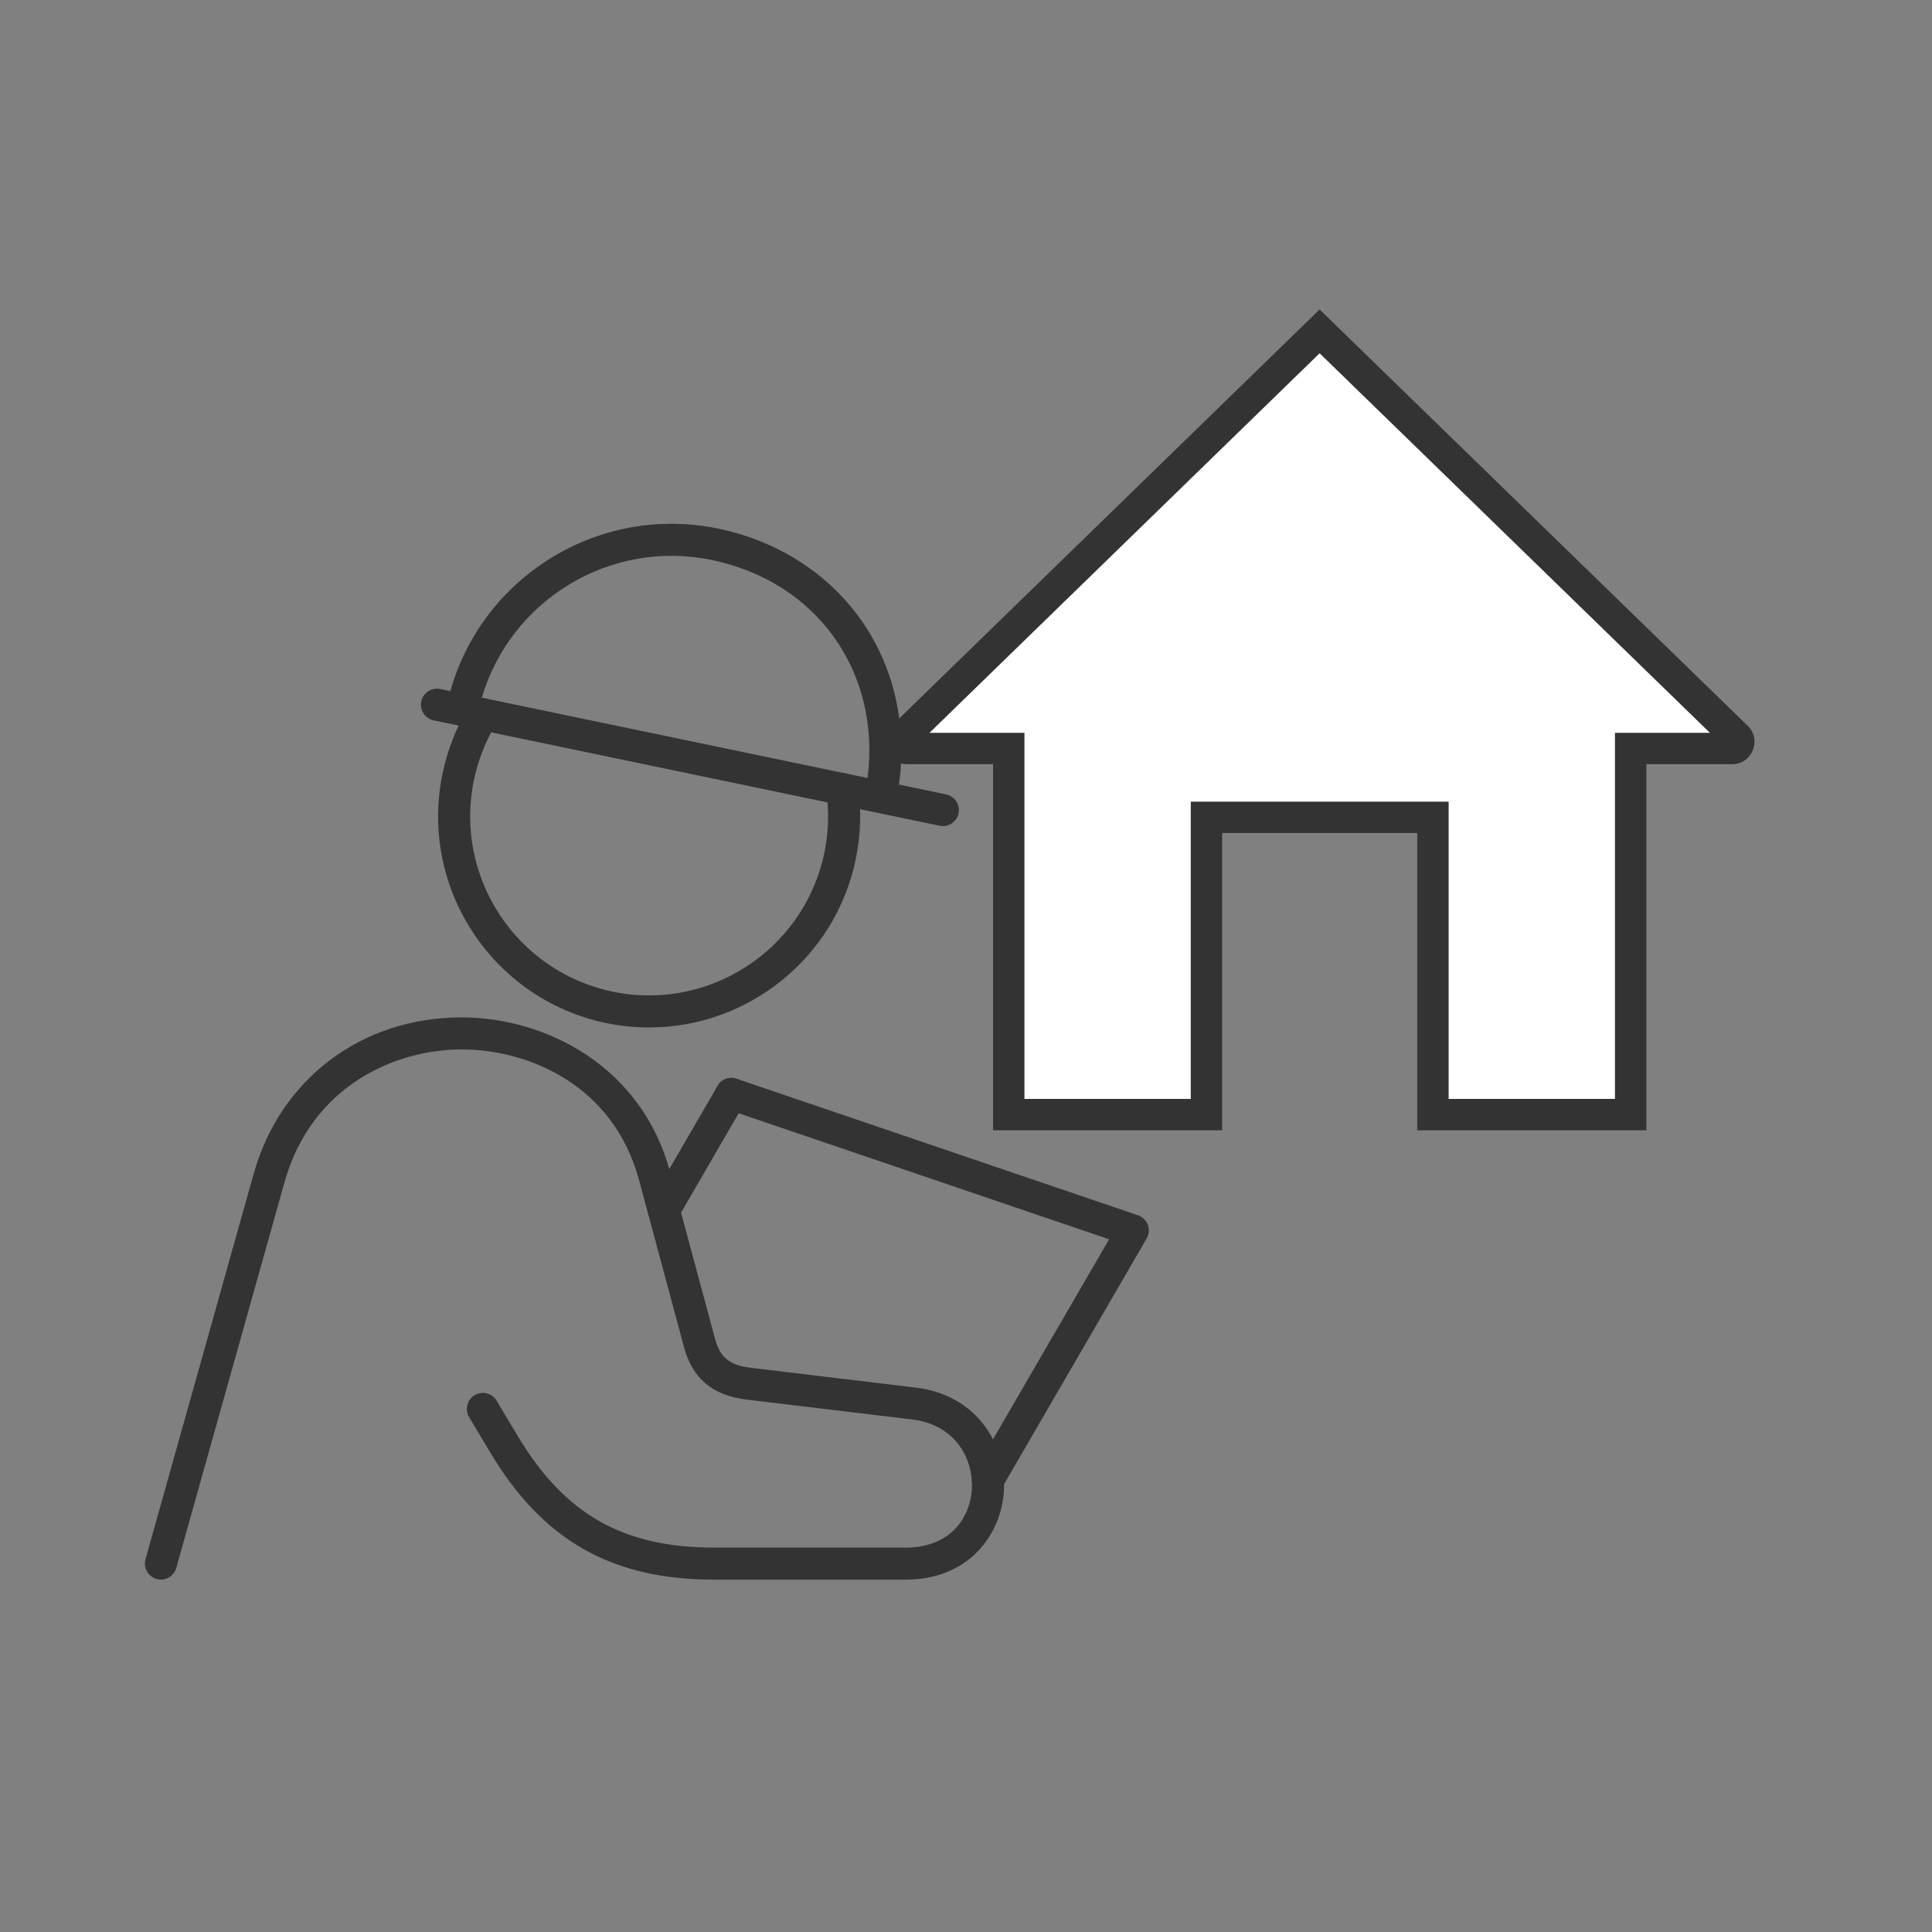
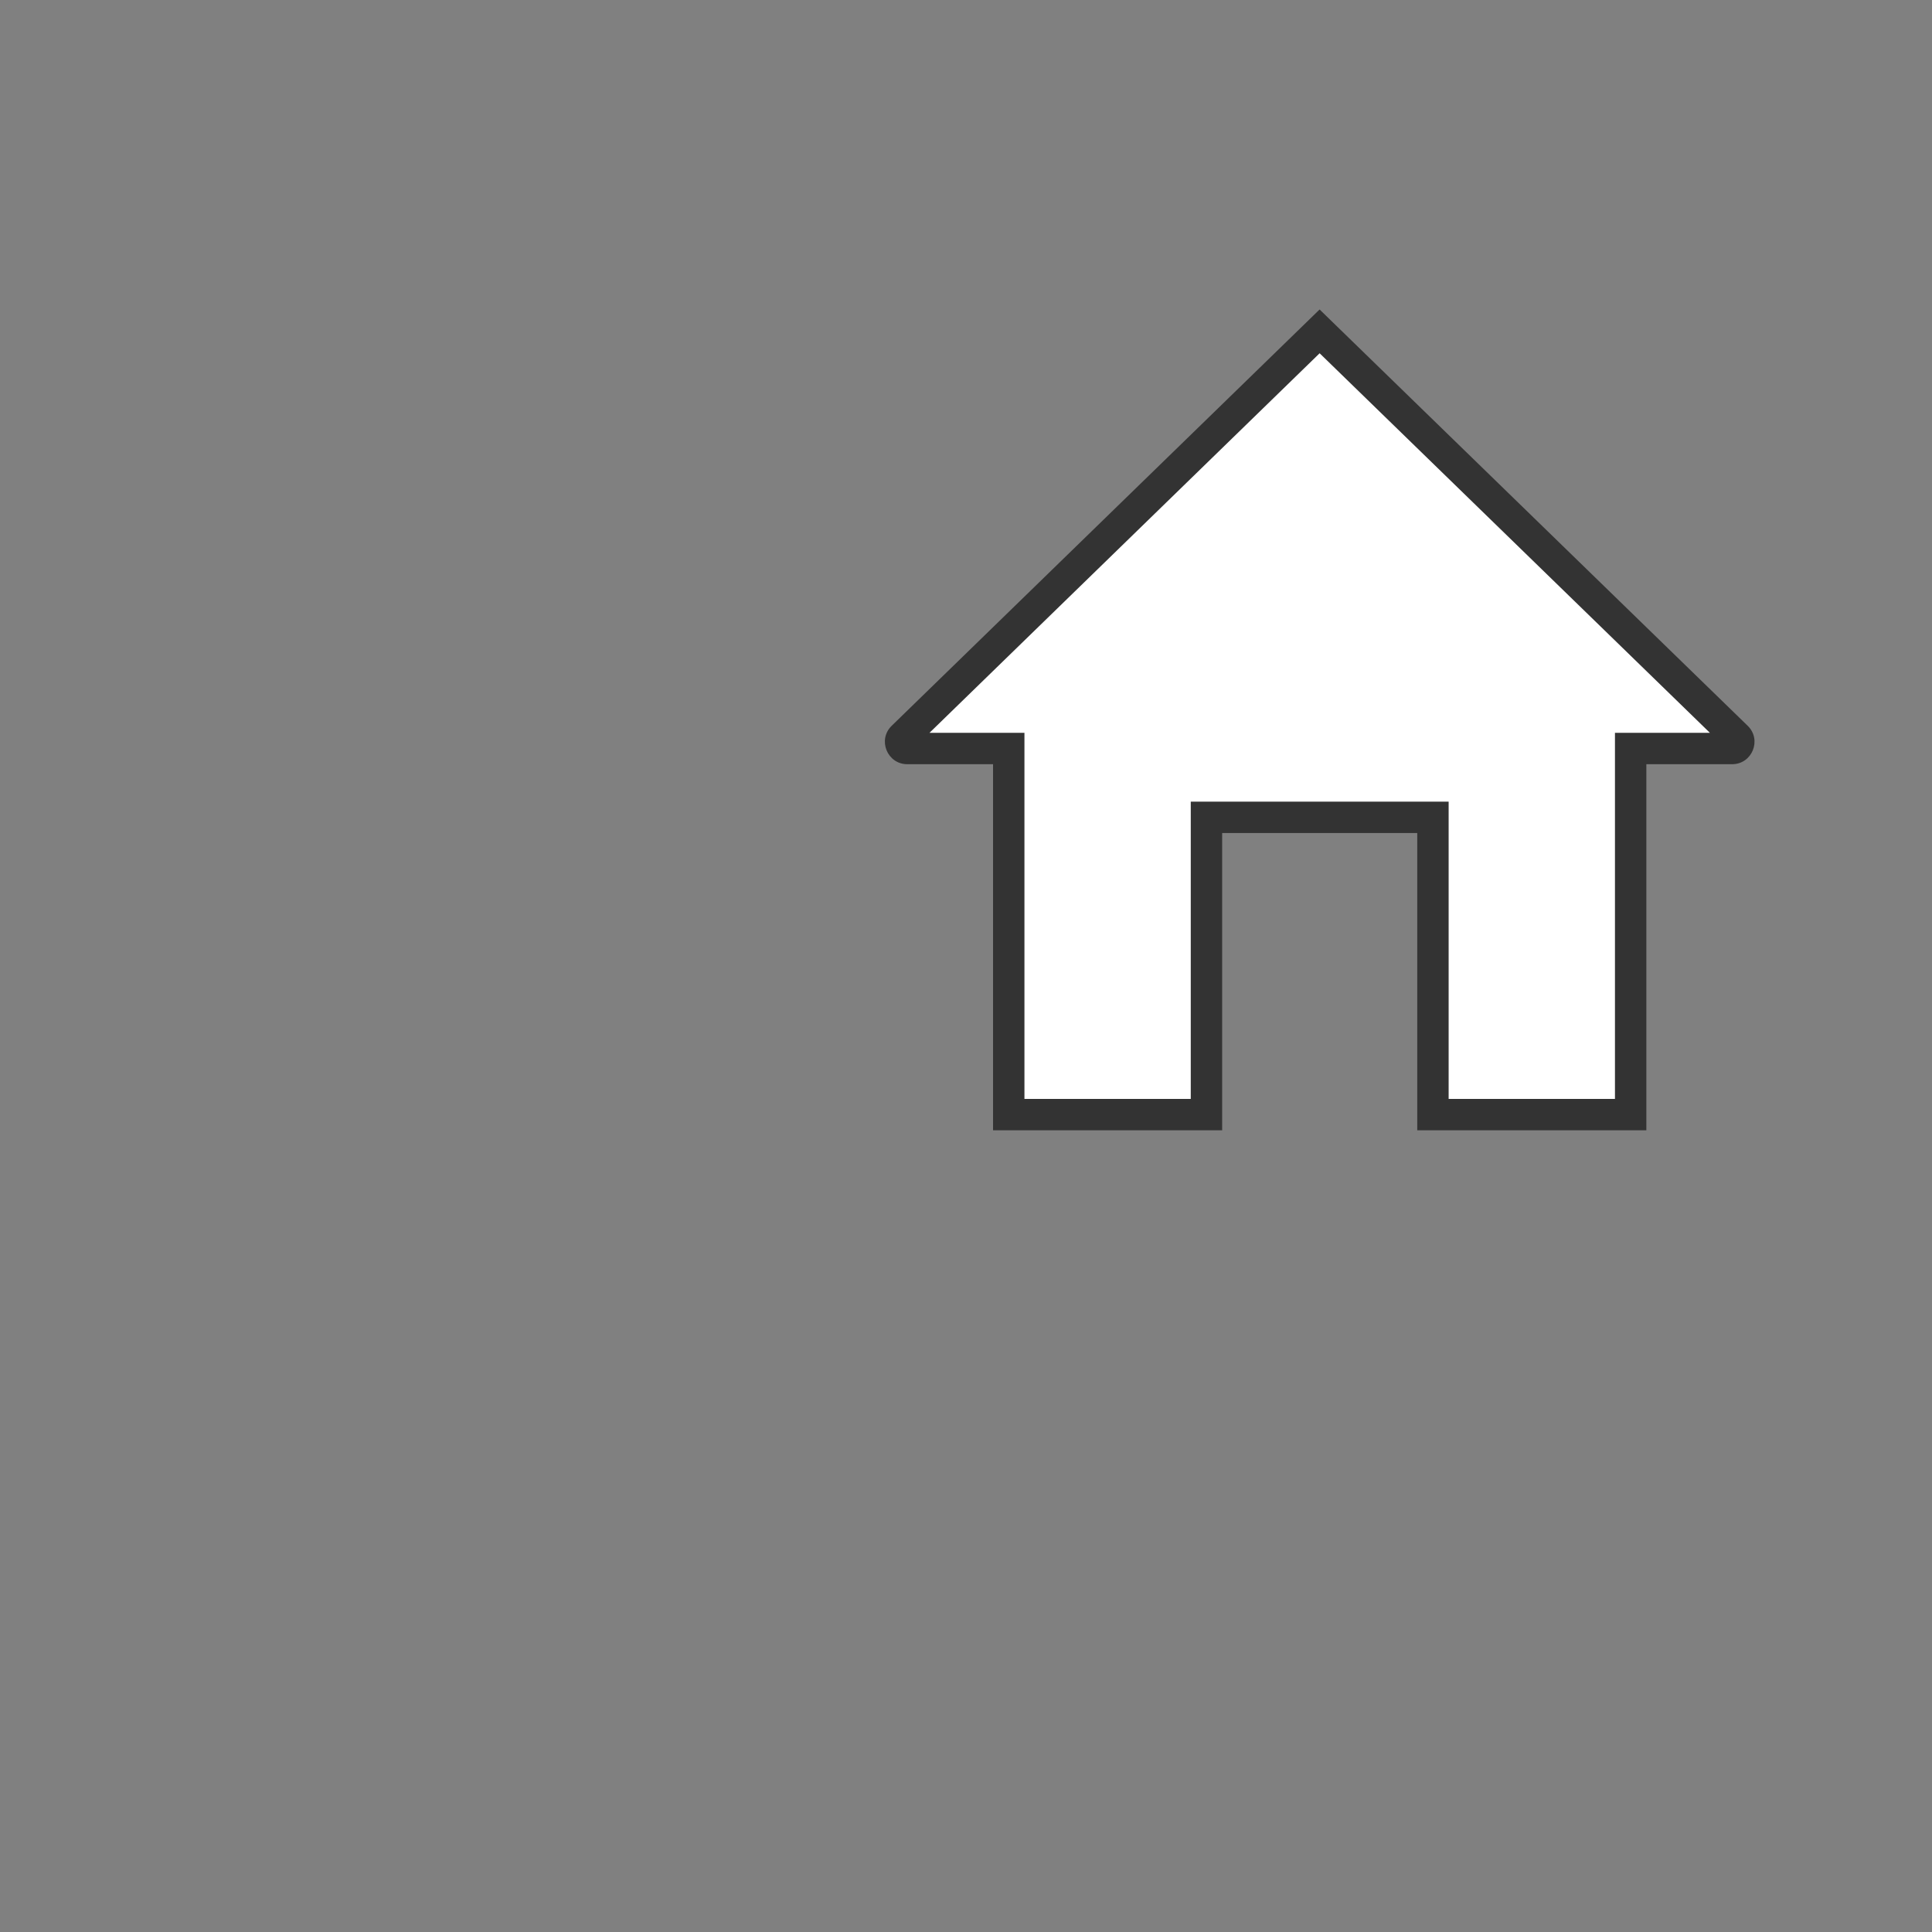
<svg xmlns="http://www.w3.org/2000/svg" width="80" height="80" viewBox="0 0 80 80" fill="none">
  <rect x="0" y="0" width="80" height="80" fill="#808080" stroke="none" />
-   <path d="M6.665 65.408C6.606 65.408 6.545 65.401 6.485 65.382C6.132 65.283 5.926 64.917 6.025 64.564L10.505 48.601C11.61 44.663 14.985 42.128 19.112 42.128C19.13 42.128 19.147 42.128 19.165 42.128C22.584 42.147 26.564 44.132 27.746 48.523L29.605 55.426C29.816 56.213 30.206 56.531 31.095 56.638L37.928 57.459C40.469 57.764 41.682 59.847 41.568 61.746C41.463 63.511 40.143 65.41 37.498 65.41H29.571C25.341 65.41 22.487 63.792 20.312 60.162L19.426 58.682C19.238 58.367 19.34 57.959 19.654 57.772C19.968 57.584 20.376 57.685 20.564 58L21.45 59.48C23.382 62.706 25.81 64.083 29.57 64.083H37.496C39.415 64.083 40.175 62.781 40.243 61.667C40.316 60.428 39.575 58.994 37.768 58.777L30.935 57.956C29.507 57.785 28.676 57.09 28.321 55.772L26.463 48.869C25.393 44.897 21.858 43.47 19.156 43.455C19.143 43.455 19.128 43.455 19.115 43.455C16.435 43.455 12.92 44.895 11.779 48.961L7.299 64.925C7.216 65.217 6.95 65.408 6.661 65.408H6.665Z" fill="#333333" />
-   <path d="M26.879 42.545C26.291 42.545 25.693 42.485 25.096 42.362C20.381 41.38 17.342 36.744 18.326 32.027C18.533 31.031 18.906 30.091 19.436 29.231C19.627 28.918 20.037 28.821 20.349 29.014C20.662 29.205 20.759 29.615 20.566 29.926C20.118 30.654 19.802 31.453 19.625 32.297C18.792 36.297 21.368 40.229 25.368 41.062C25.875 41.169 26.383 41.218 26.881 41.218C30.315 41.218 33.405 38.812 34.133 35.319C34.309 34.474 34.337 33.617 34.217 32.768C34.166 32.406 34.418 32.069 34.782 32.018C35.146 31.966 35.48 32.218 35.532 32.582C35.673 33.582 35.64 34.593 35.432 35.59C34.574 39.707 30.932 42.545 26.883 42.545H26.879Z" fill="#333333" />
-   <path d="M39.039 34.207C38.995 34.207 38.949 34.203 38.903 34.192L36.33 33.656C36.33 33.656 36.33 33.656 36.328 33.656L19.002 30.047L17.958 29.83C17.6 29.755 17.37 29.404 17.443 29.045C17.517 28.687 17.87 28.455 18.228 28.53L18.648 28.617C19.989 23.852 24.826 20.865 29.743 21.889C32.276 22.416 34.42 23.824 35.78 25.854C37.05 27.749 37.554 30.084 37.227 32.488L39.177 32.895C39.536 32.97 39.766 33.321 39.692 33.679C39.628 33.992 39.35 34.207 39.043 34.207H39.039ZM19.949 28.889L35.924 32.216C36.479 27.839 33.85 24.1 29.473 23.188C25.273 22.313 21.14 24.843 19.951 28.889H19.949Z" fill="#333333" />
-   <path d="M40.904 61.95C40.79 61.95 40.676 61.921 40.571 61.86C40.255 61.676 40.147 61.27 40.331 60.954L45.926 51.316L30.075 45.924C29.727 45.807 29.542 45.43 29.661 45.082C29.779 44.735 30.156 44.549 30.503 44.669L47.121 50.322C47.309 50.386 47.459 50.531 47.529 50.717C47.599 50.902 47.581 51.11 47.481 51.283L41.48 61.621C41.356 61.833 41.134 61.952 40.906 61.952L40.904 61.95Z" fill="#333333" />
-   <path d="M27.487 50.783C27.373 50.783 27.259 50.753 27.155 50.693C26.838 50.509 26.73 50.103 26.914 49.786L29.713 44.963C29.897 44.645 30.303 44.538 30.62 44.722C30.936 44.906 31.044 45.312 30.86 45.628L28.061 50.452C27.938 50.663 27.715 50.783 27.487 50.783Z" fill="#333333" />
  <path d="M43.036 25.015L37.377 30.52C37.199 30.693 37.323 30.994 37.569 30.994H41.771V46.154H49.958V33.843H59.336V46.154H67.523V30.994H71.725C71.971 30.994 72.094 30.693 71.917 30.52L54.643 13.722L43.036 25.015Z" fill="white" />
  <path d="M72.369 30.054C72.965 30.634 72.553 31.644 71.724 31.644H68.172V46.804H58.685V34.494H50.607V46.804H41.12V31.644H37.569C36.739 31.644 36.327 30.634 36.922 30.054L54.642 12.815L72.369 30.054ZM38.489 30.344H42.42V45.504H49.307V33.194H59.985V45.504H66.872V30.344H70.803L54.643 14.628L38.489 30.344Z" fill="#333333" />
</svg>